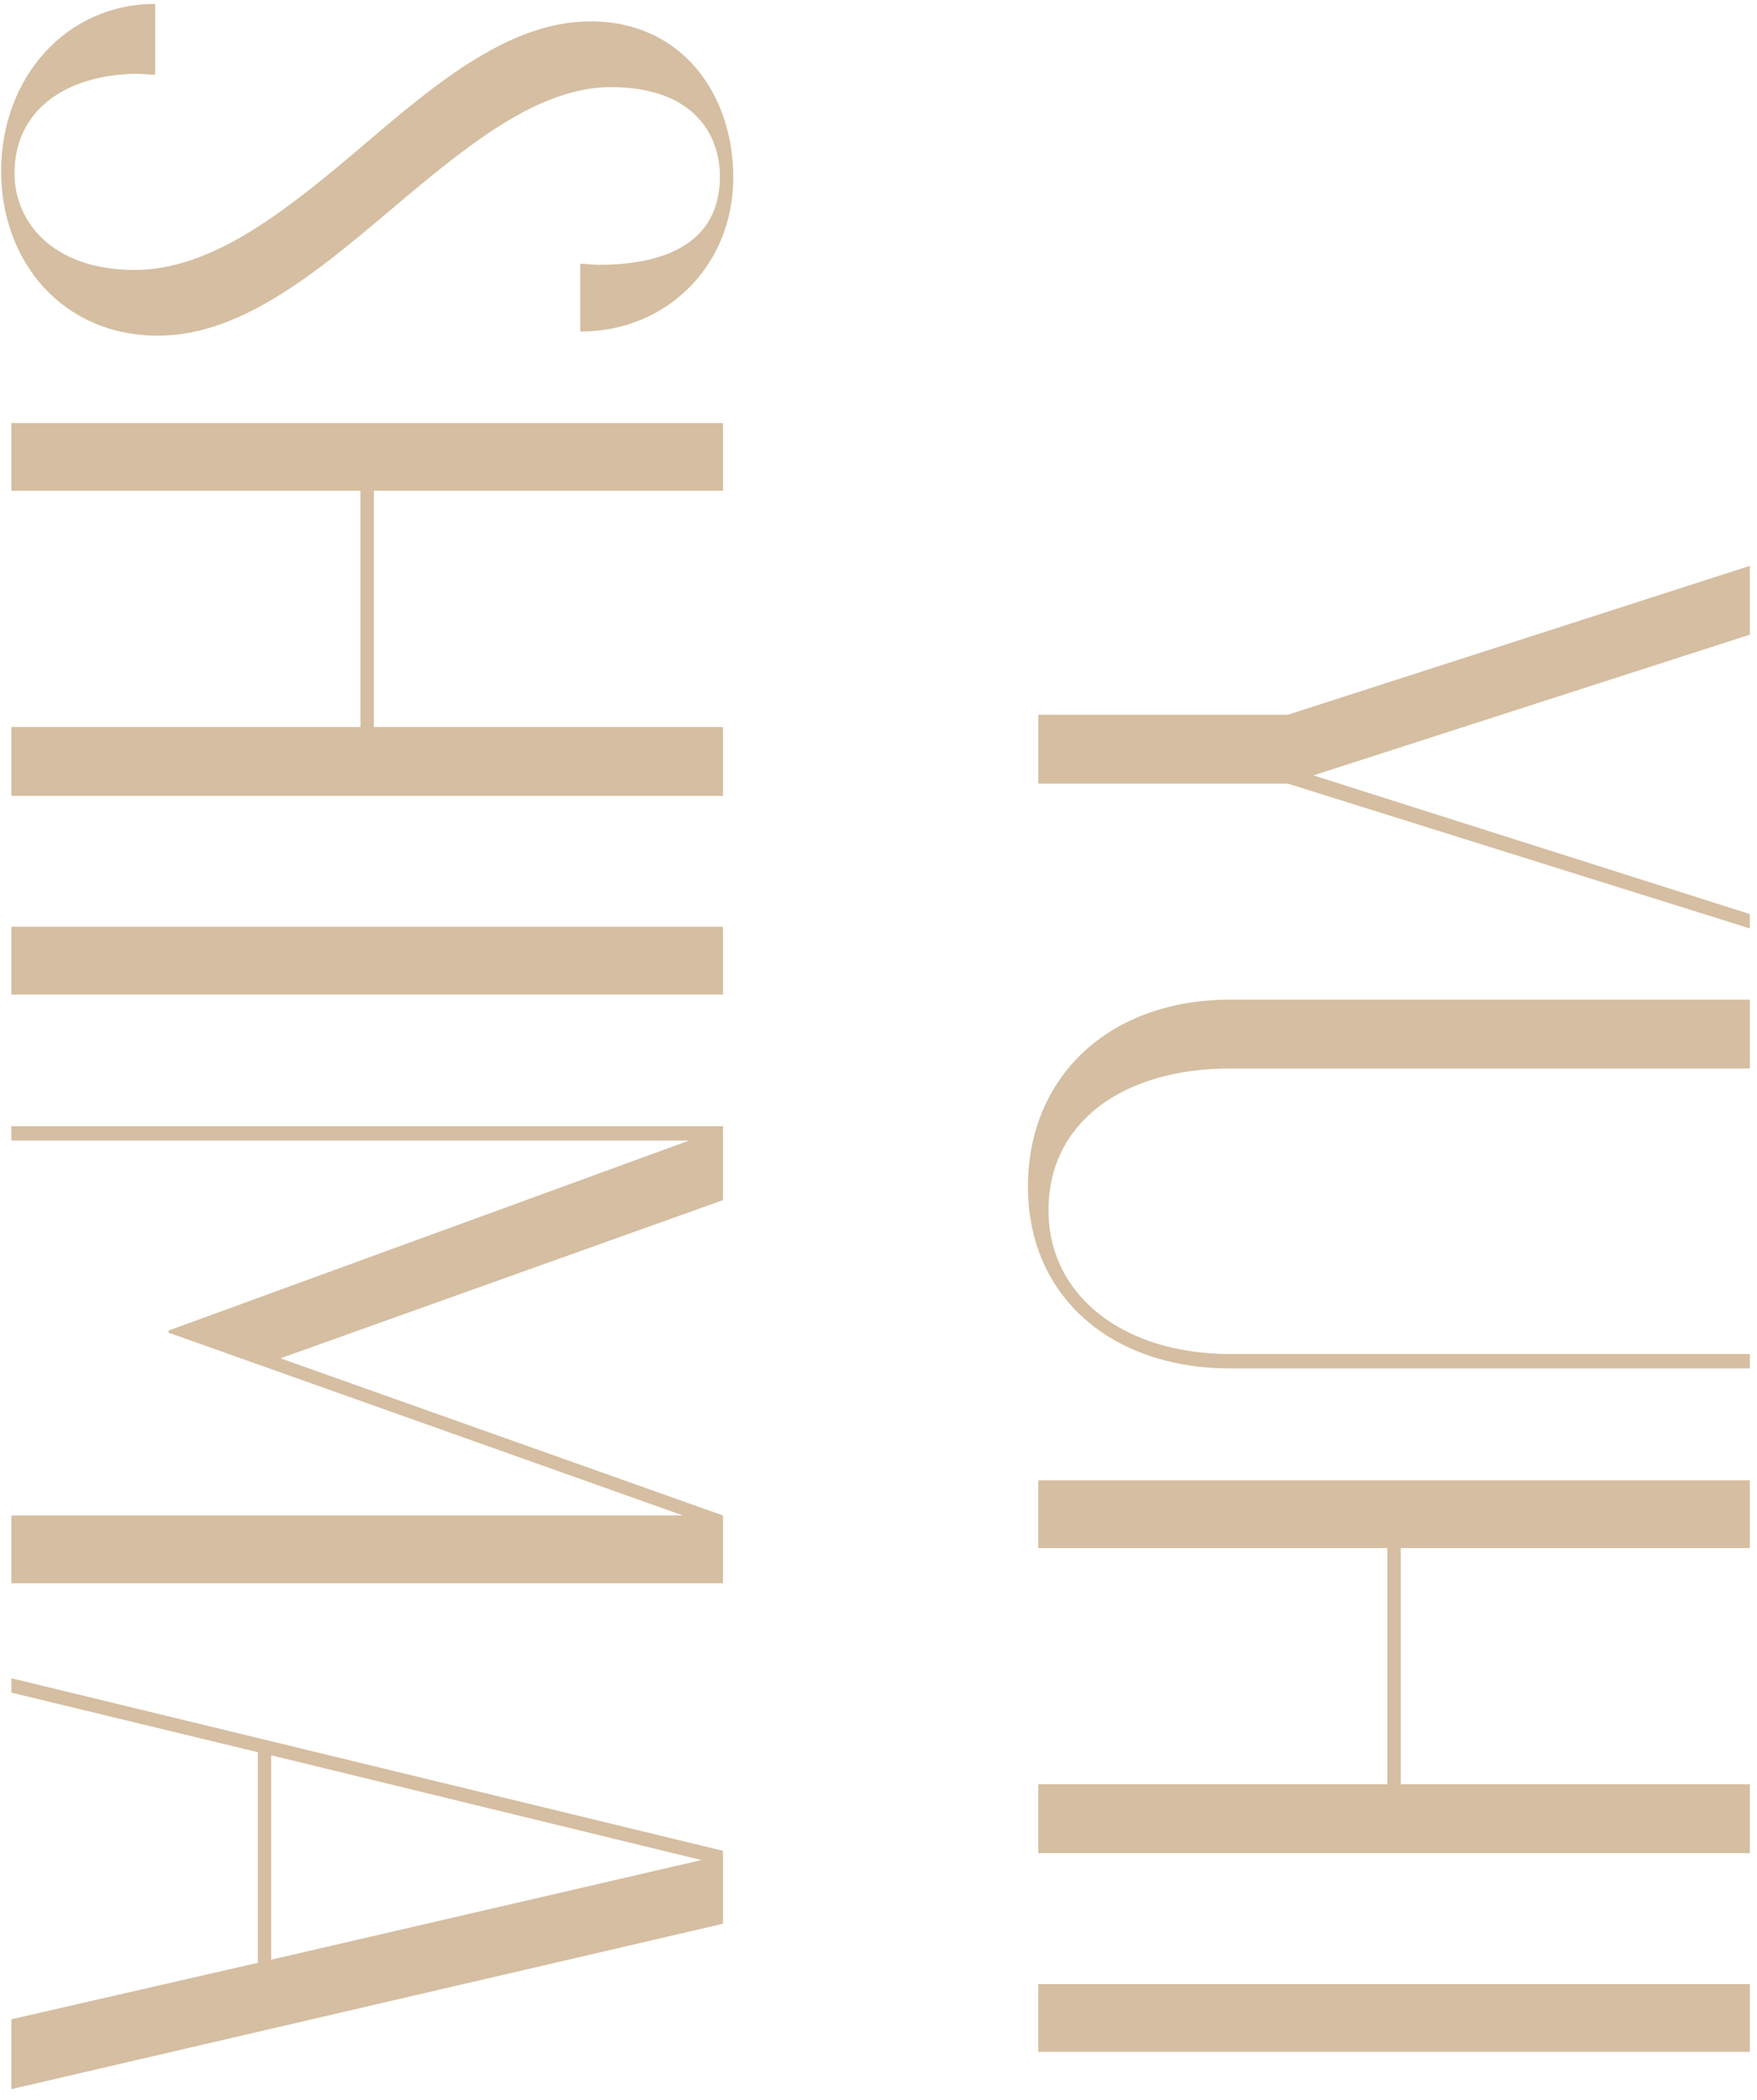
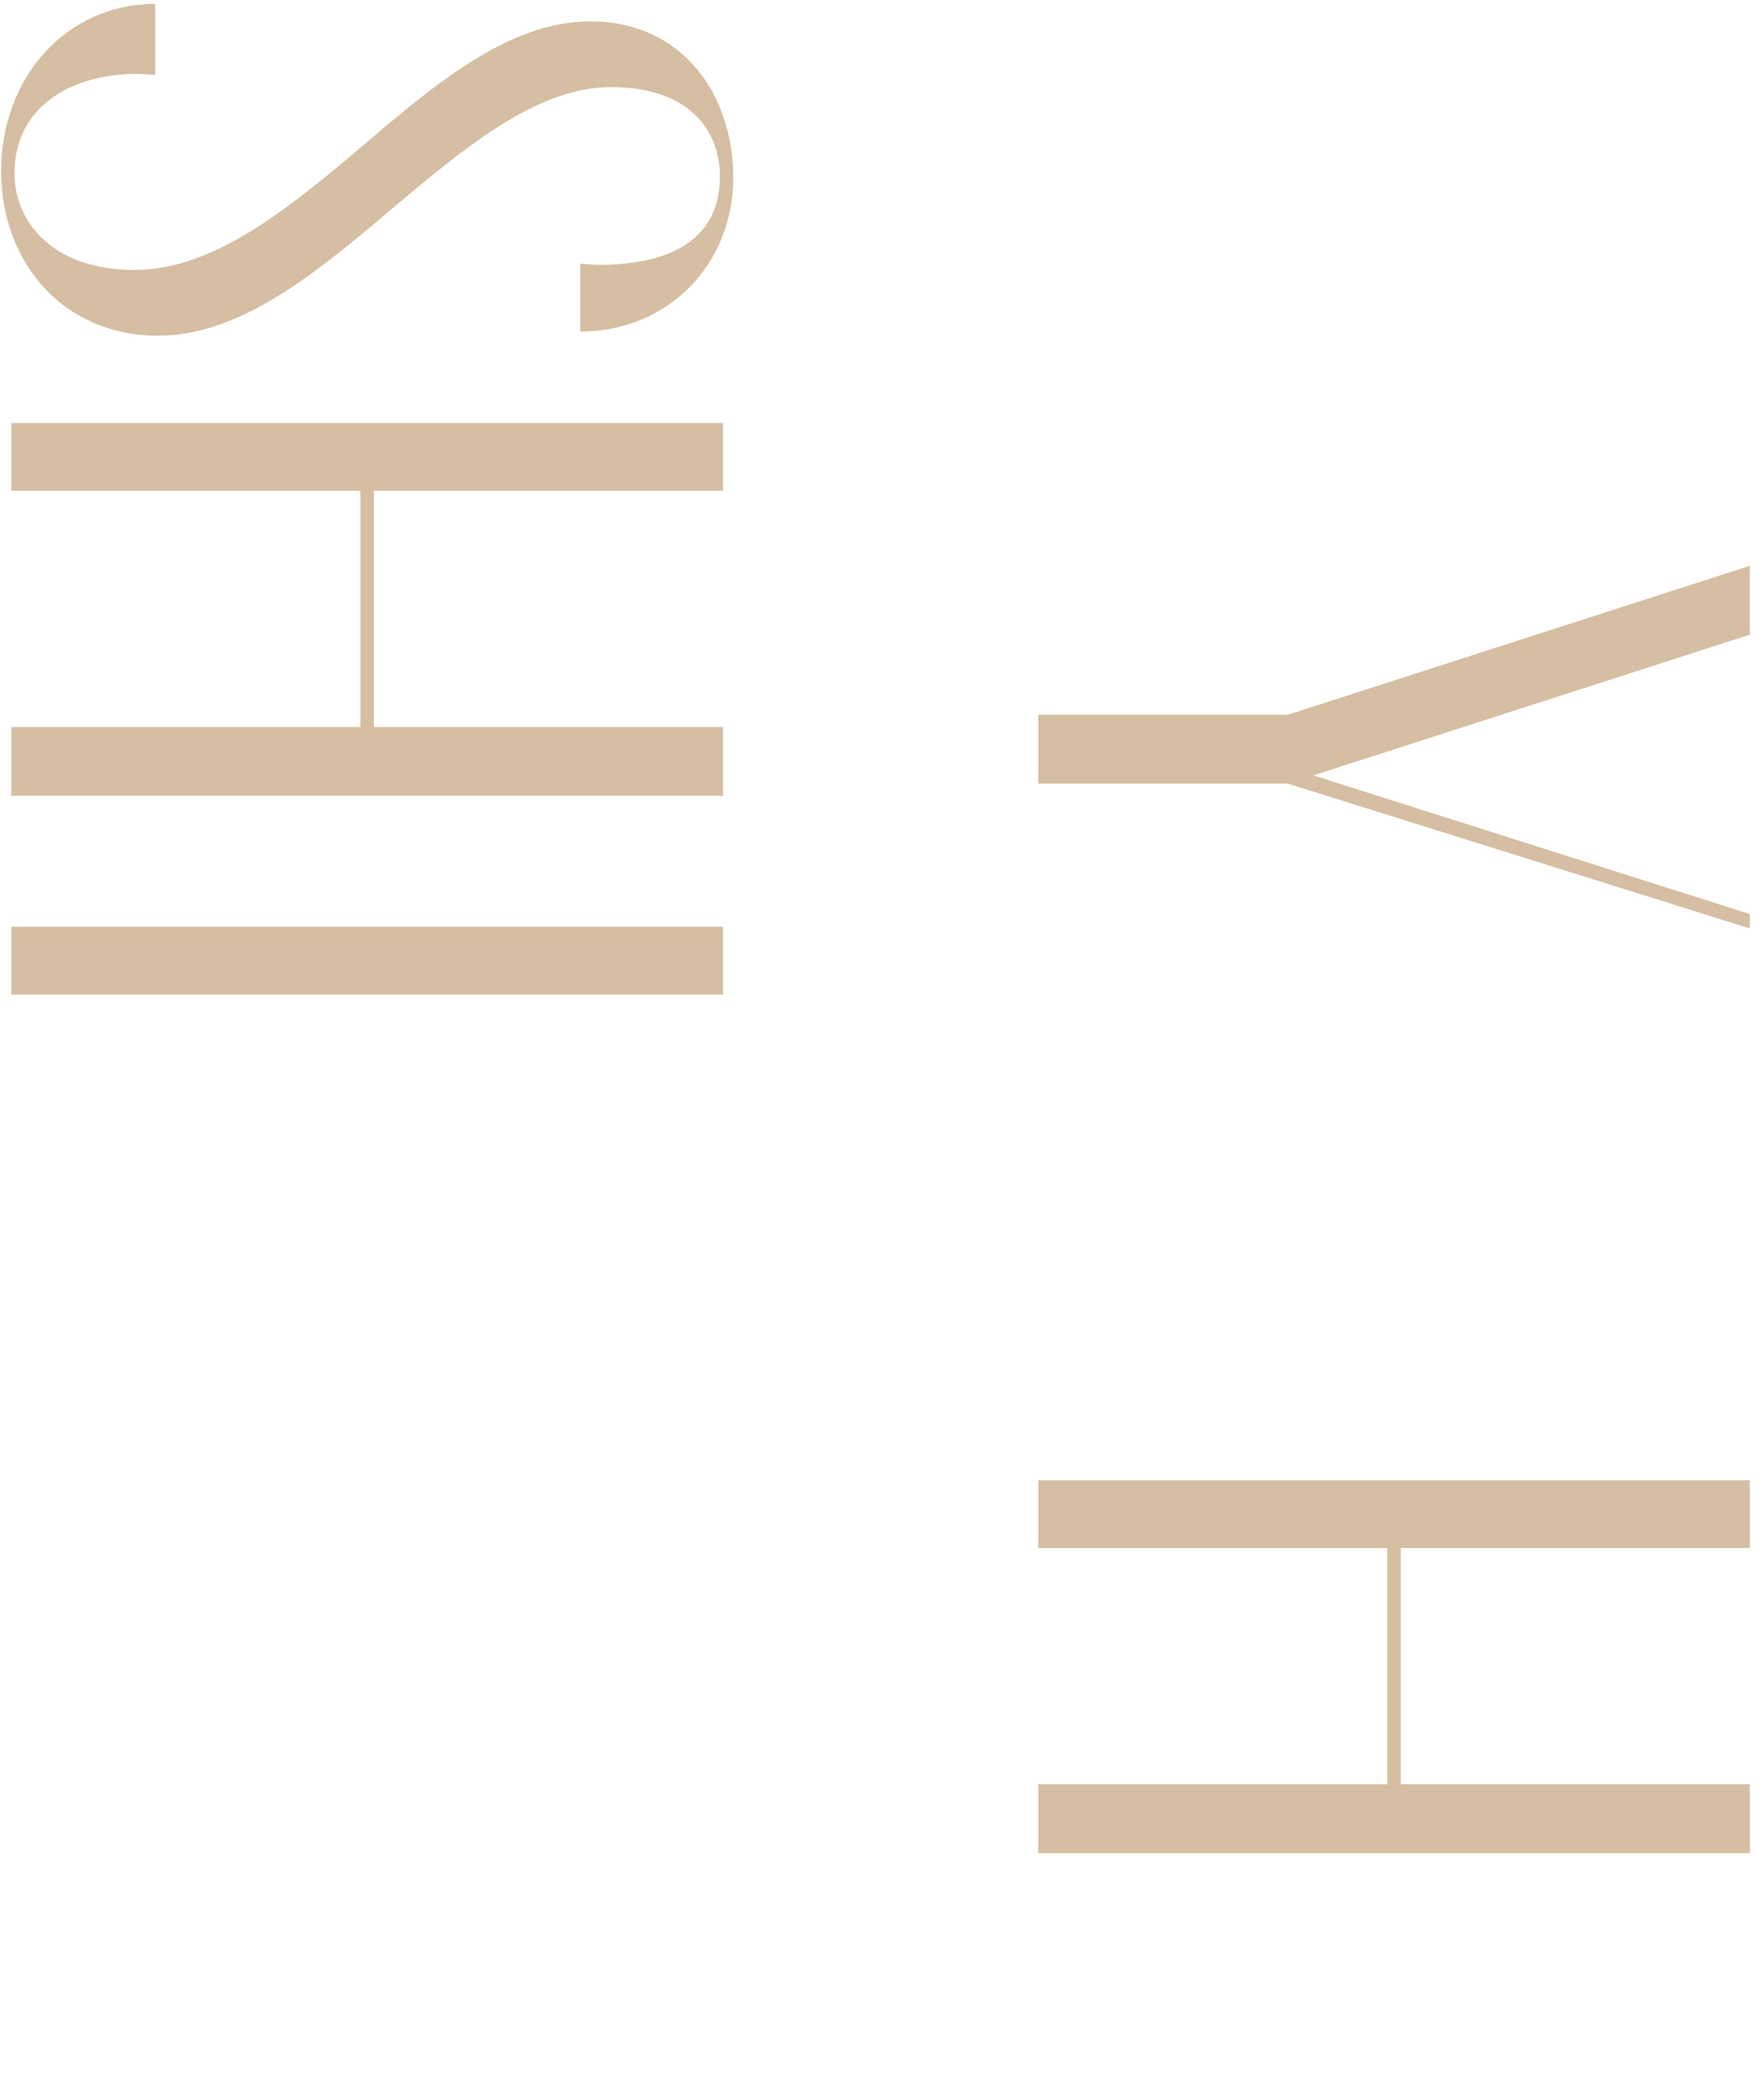
<svg xmlns="http://www.w3.org/2000/svg" width="154" height="184" viewBox="0 0 154 184" fill="none">
-   <path d="M1 148.306L1 147.046L63.37 162.166L63.37 168.556L1 183.046L1 176.926L22.6 171.976L22.6 153.526L1 148.306ZM23.77 153.796L23.77 171.706L61.48 162.976L23.77 153.796Z" fill="#D5BEA1" />
-   <path d="M1 98.673L63.37 98.673L63.37 105.153L24.58 119.013L63.37 132.783L63.37 138.723L1 138.723L1 132.783L59.86 132.783L14.77 116.763L14.77 116.583L60.4 99.933L1 99.933L1 98.673Z" fill="#D5BEA1" />
  <path d="M1 87.144L1 81.204L63.37 81.204L63.37 87.144L1 87.144Z" fill="#D5BEA1" />
  <path d="M1 43.002L1 37.062L63.37 37.062L63.37 43.002L32.77 43.002L32.77 63.702L63.37 63.702L63.37 69.732L1 69.732L1 63.702L31.6 63.702L31.6 43.002L1 43.002Z" fill="#D5BEA1" />
  <path d="M13.6 0.342L13.6 6.552C13.15 6.552 12.43 6.462 11.98 6.462C5.68 6.552 1.27 9.702 1.27 15.192C1.27 19.422 4.6 23.652 11.8 23.652C18.46 23.652 24.76 18.702 31.06 13.392C37.72 7.722 44.38 1.872 51.76 1.872C59.77 1.872 64.27 8.262 64.27 15.552C64.27 23.202 58.51 29.052 50.86 29.052L50.86 23.112C51.31 23.112 51.94 23.202 52.48 23.202C58.69 23.202 63.1 21.042 63.1 15.462C63.1 11.592 60.58 7.632 53.56 7.632C47.44 7.632 41.5 12.312 35.47 17.352C28.54 23.202 21.52 29.412 13.87 29.412C5.41 29.412 0.1 22.842 0.1 15.012C0.1 6.732 5.86 0.342 13.6 0.342Z" fill="#D5BEA1" />
-   <path d="M91 179.781L91 173.841L153.37 173.841L153.37 179.781L91 179.781Z" fill="#D5BEA1" />
  <path d="M91 135.639L91 129.699L153.37 129.699L153.37 135.639L122.77 135.639L122.77 156.339L153.37 156.339L153.37 162.369L91 162.369L91 156.339L121.6 156.339L121.6 135.639L91 135.639Z" fill="#D5BEA1" />
-   <path d="M153.37 93.618L107.83 93.618C98.47 93.618 91.9 98.299 91.9 106.038C91.9 113.598 98.56 118.639 107.83 118.639L153.37 118.639L153.37 119.898L107.83 119.898C97.39 119.898 90.1 113.598 90.1 103.968C90.1 94.338 97.21 87.588 107.83 87.588L153.37 87.588L153.37 93.618Z" fill="#D5BEA1" />
  <path d="M91 62.628L112.87 62.628L153.37 49.578L153.37 55.608L115.12 67.938L153.37 80.088L153.37 81.348L112.87 68.658L91 68.658L91 62.628Z" fill="#D5BEA1" />
</svg>